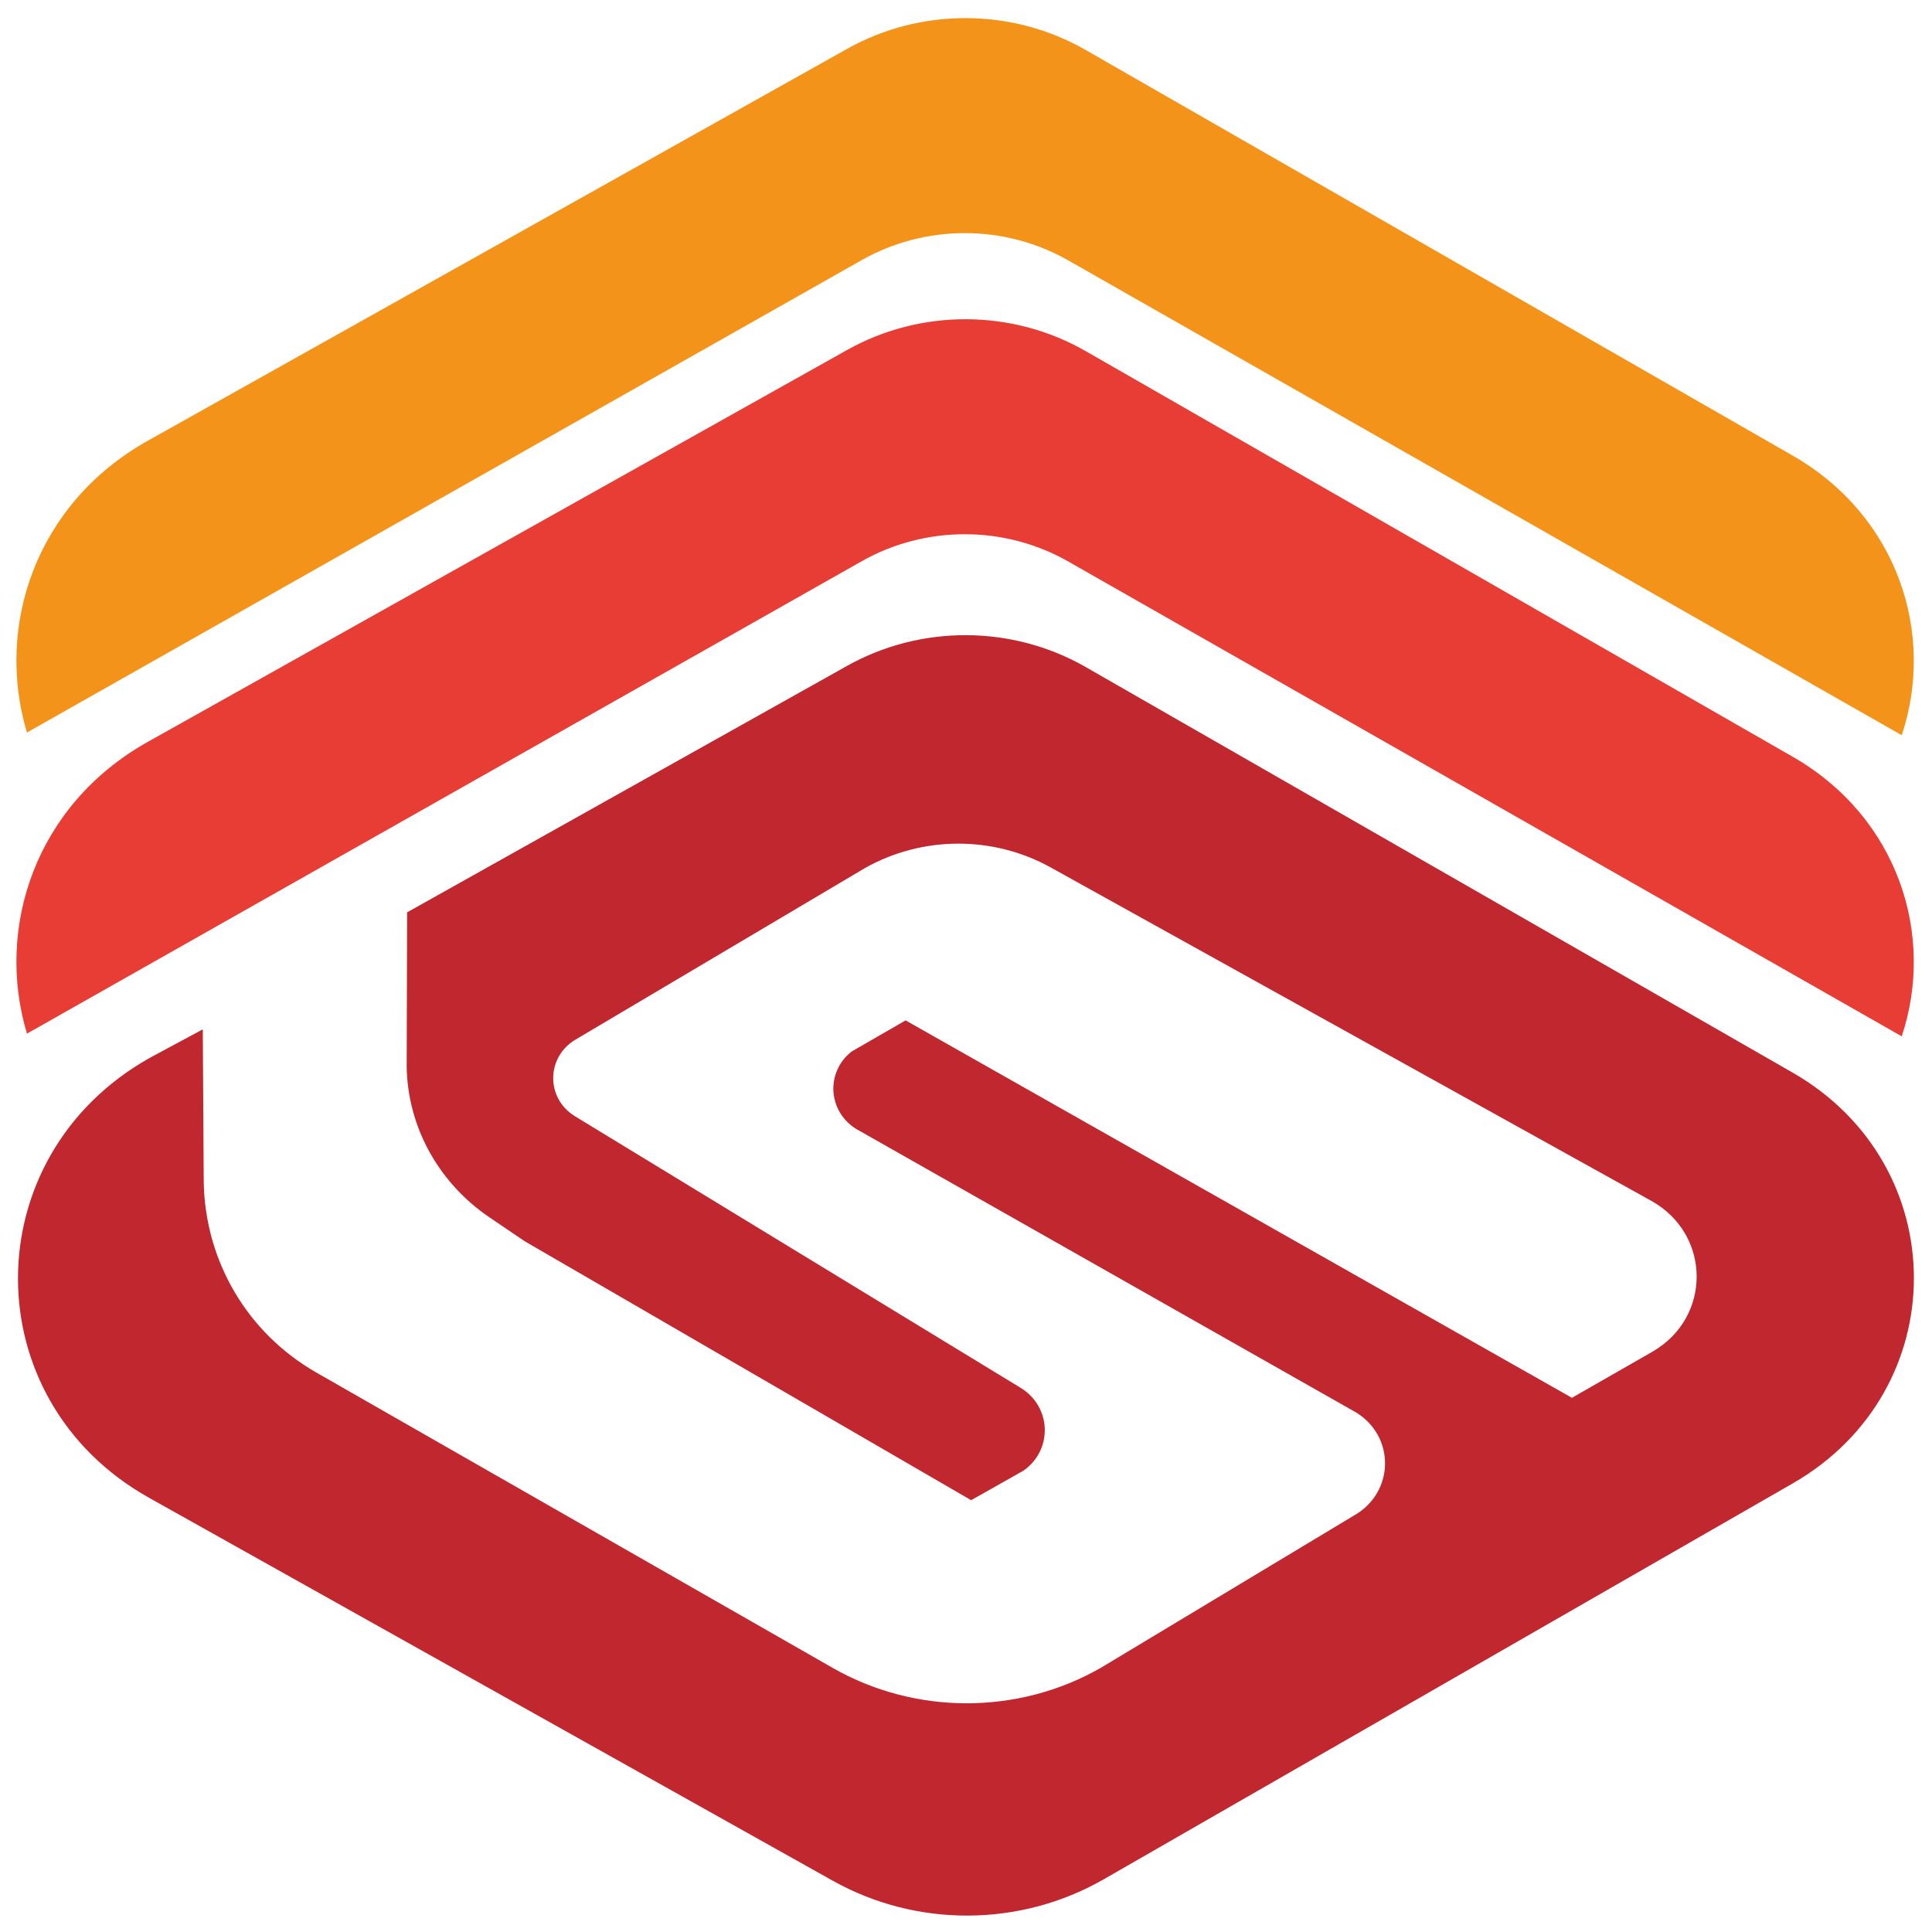
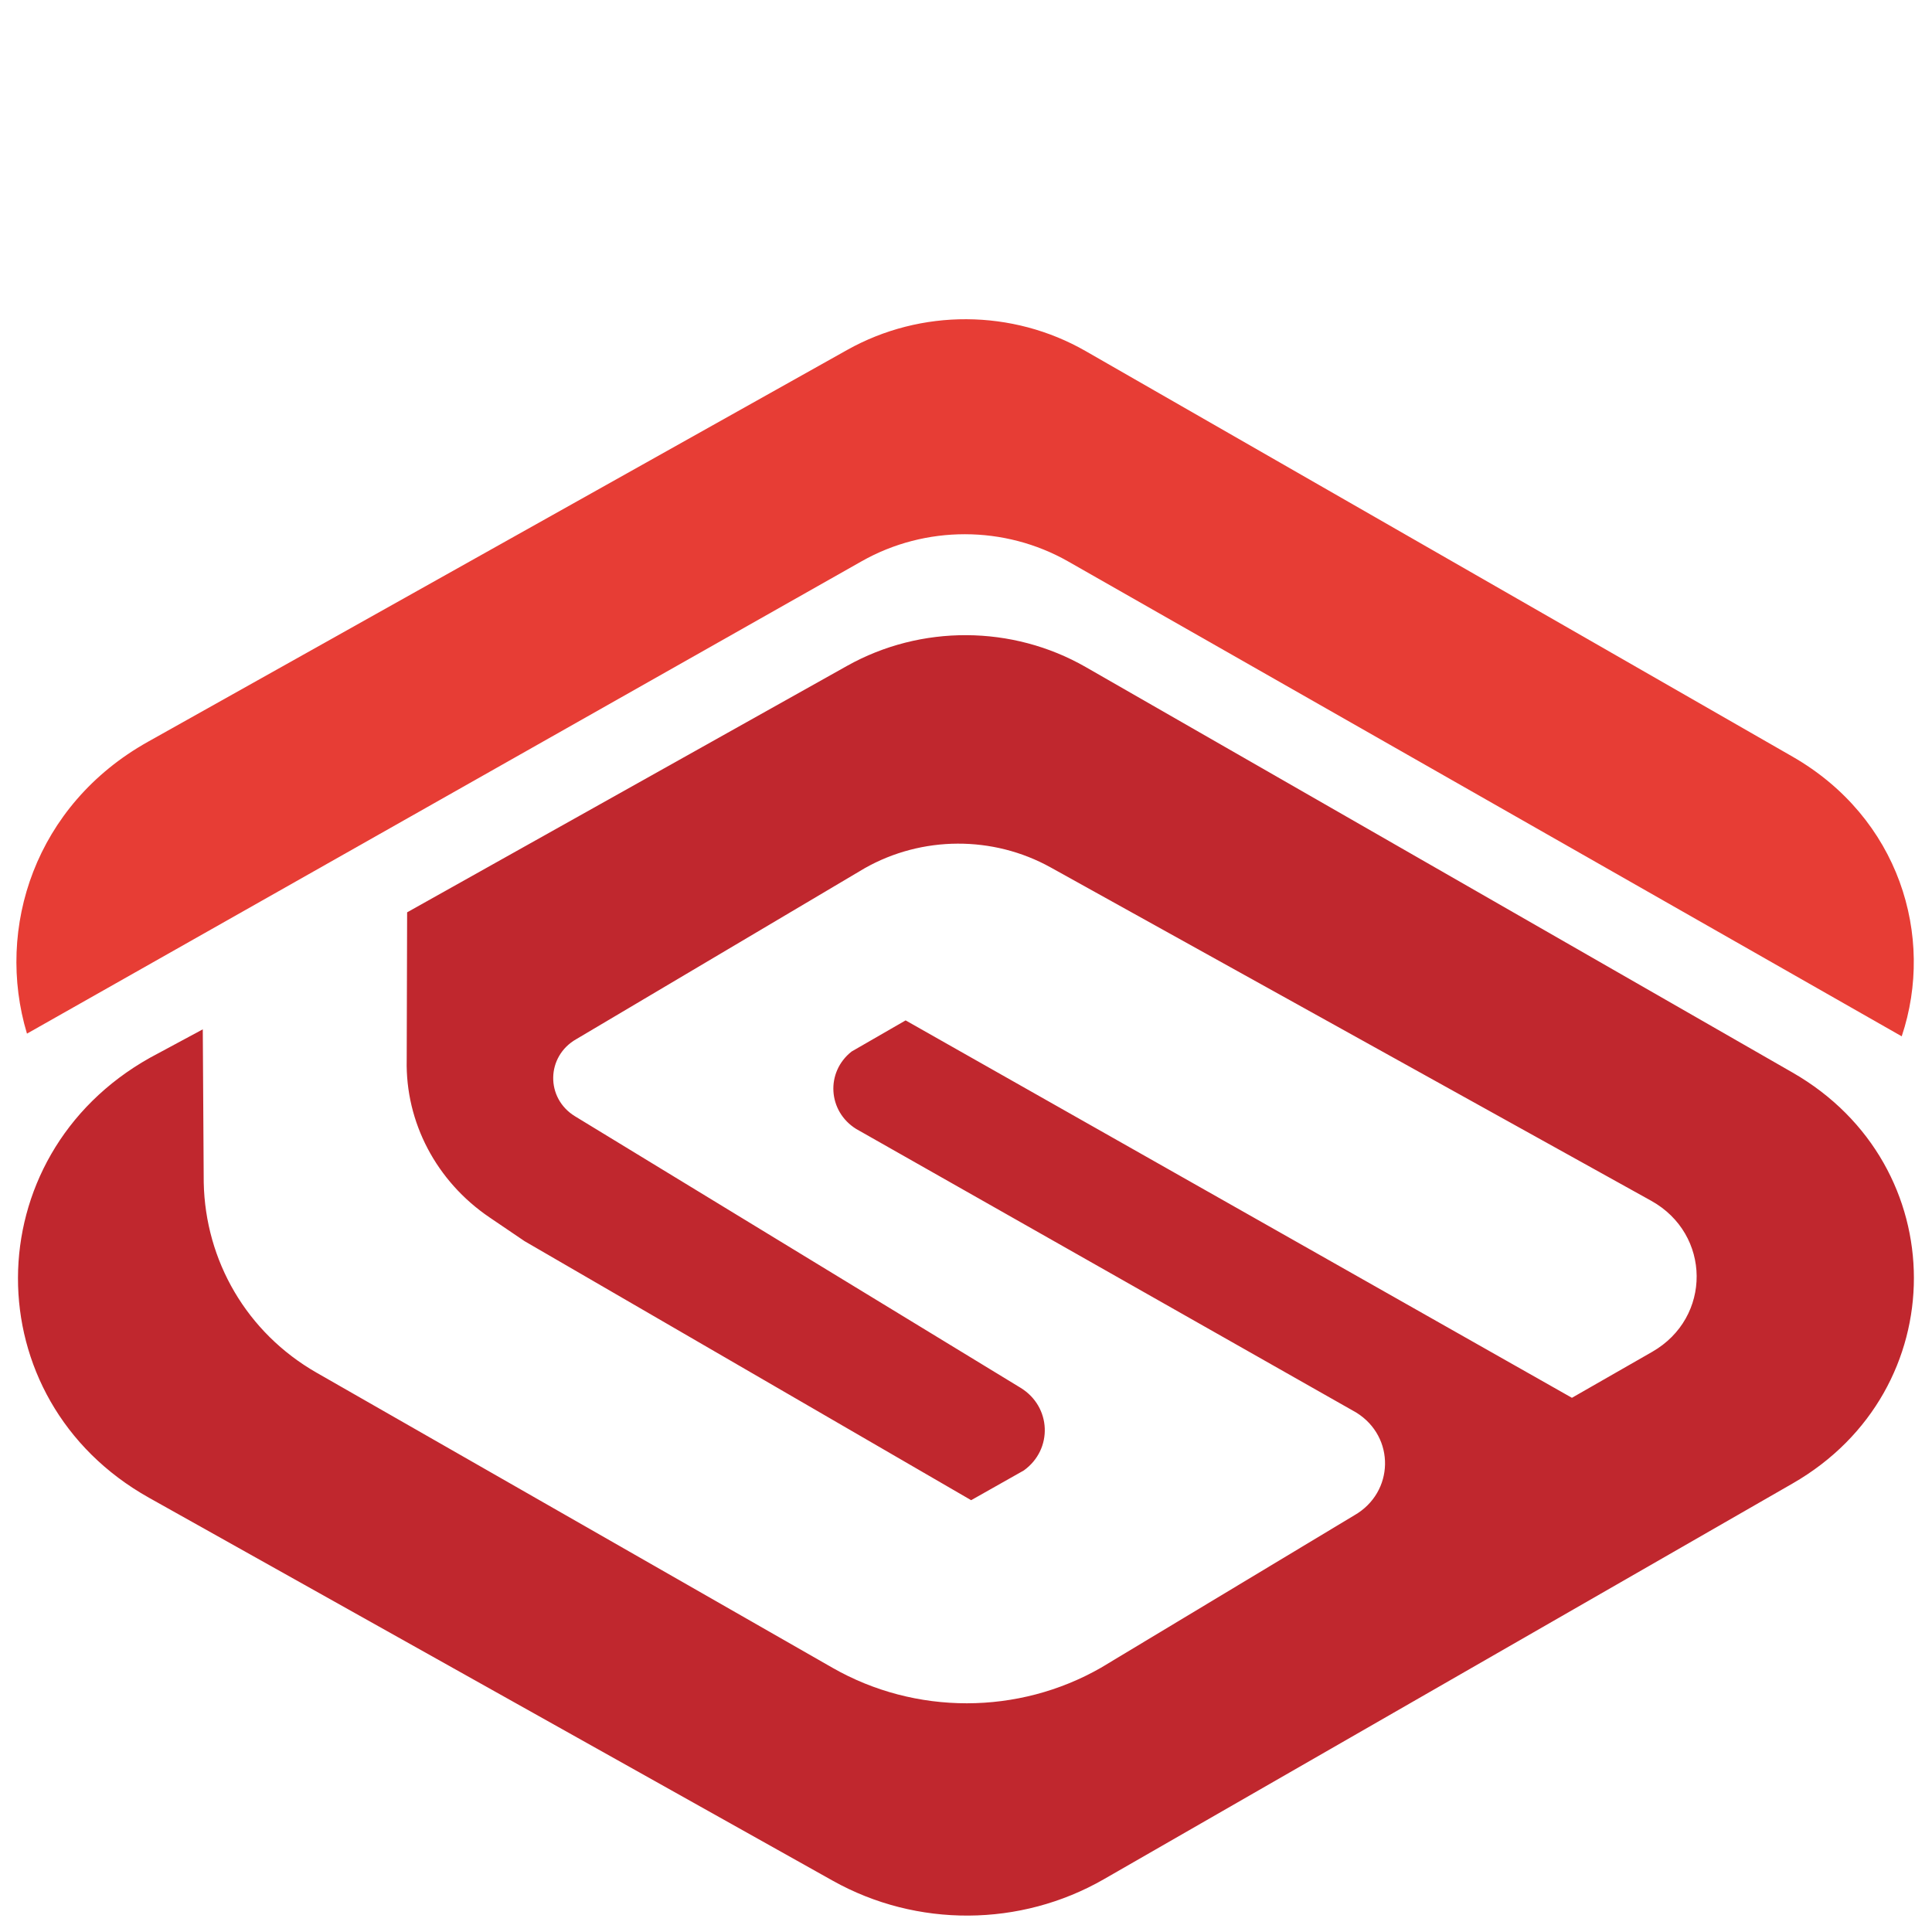
<svg xmlns="http://www.w3.org/2000/svg" width="56px" height="56px" version="1.1" viewBox="0 0 5600 5600">
  <polygon points="4529.43,4332.65 5028.78,4052.82 " />
  <path fill="#C0272E" d="M1178.84 3072.35c-3.92,180.85 86.02,351.73 239.65,456.05l101.97 69.16 1294.44 750.81 152.64 -86.2c85.02,-61.04 80.06,-185.08 -9.53,-239.68l-1291.13 -786.79c-86.14,-52.5 -84.1,-174 3.75,-223.82l835.57 -495.23c166.16,-94.2 372.17,-95.11 539.23,-2.35l1740.41 966.1c174.58,96.91 176.36,338.65 3.2,437.91l-232.74 133.3 -1931.35 -1093.95 -156.61 90.28c-75.73,59.84 -68.98,173.24 13.36,224.39l1449.51 822.04c113.56,70.49 110.55,231.19 -5.55,297.74l-734.47 441.89c-239.64,137.32 -538.17,137.45 -777.92,0.32l-1495.48 -855.4c-202.78,-116.02 -322.75,-324.51 -327.29,-551.38l-2.74 -443.94 -153.18 82.42c-508.13,284.75 -510.95,990.82 -2.64,1275.33l1982.05 1110.12c243.34,136.2 543.66,134.51 785.4,-4.34l1996.94 -1147.44c468.53,-269.17 468.15,-921.93 -0.54,-1190.82l-2048.76 -1175.37c-212.66,-121.99 -477.83,-123.32 -691.76,-3.43l-1275.23 714.37 -1.2 427.91z" />
  <path fill="#E73D35" d="M3146.92 1017.71l2048.69 1175.37c308.4,176.94 413.96,520.06 316.6,810.74l-2415.68 -1376.22c-184.56,-105.17 -413.95,-105.47 -598.8,-0.85l-2419.56 1369.29c-92.42,-306.96 24.32,-663.1 350.36,-845.8l2027.12 -1135.96c213.9,-119.88 478.65,-118.56 691.27,3.43z" />
-   <path fill="#F3931A" d="M3146.92 144.89l2048.69 1175.37c308.4,176.94 413.96,520.06 316.6,810.75l-2415.68 -1376.23c-184.56,-105.16 -413.95,-105.47 -598.8,-0.85l-2419.56 1369.29c-92.42,-306.96 24.32,-663.1 350.36,-845.8l2027.12 -1135.96c213.9,-119.88 478.65,-118.56 691.27,3.43z" />
</svg>